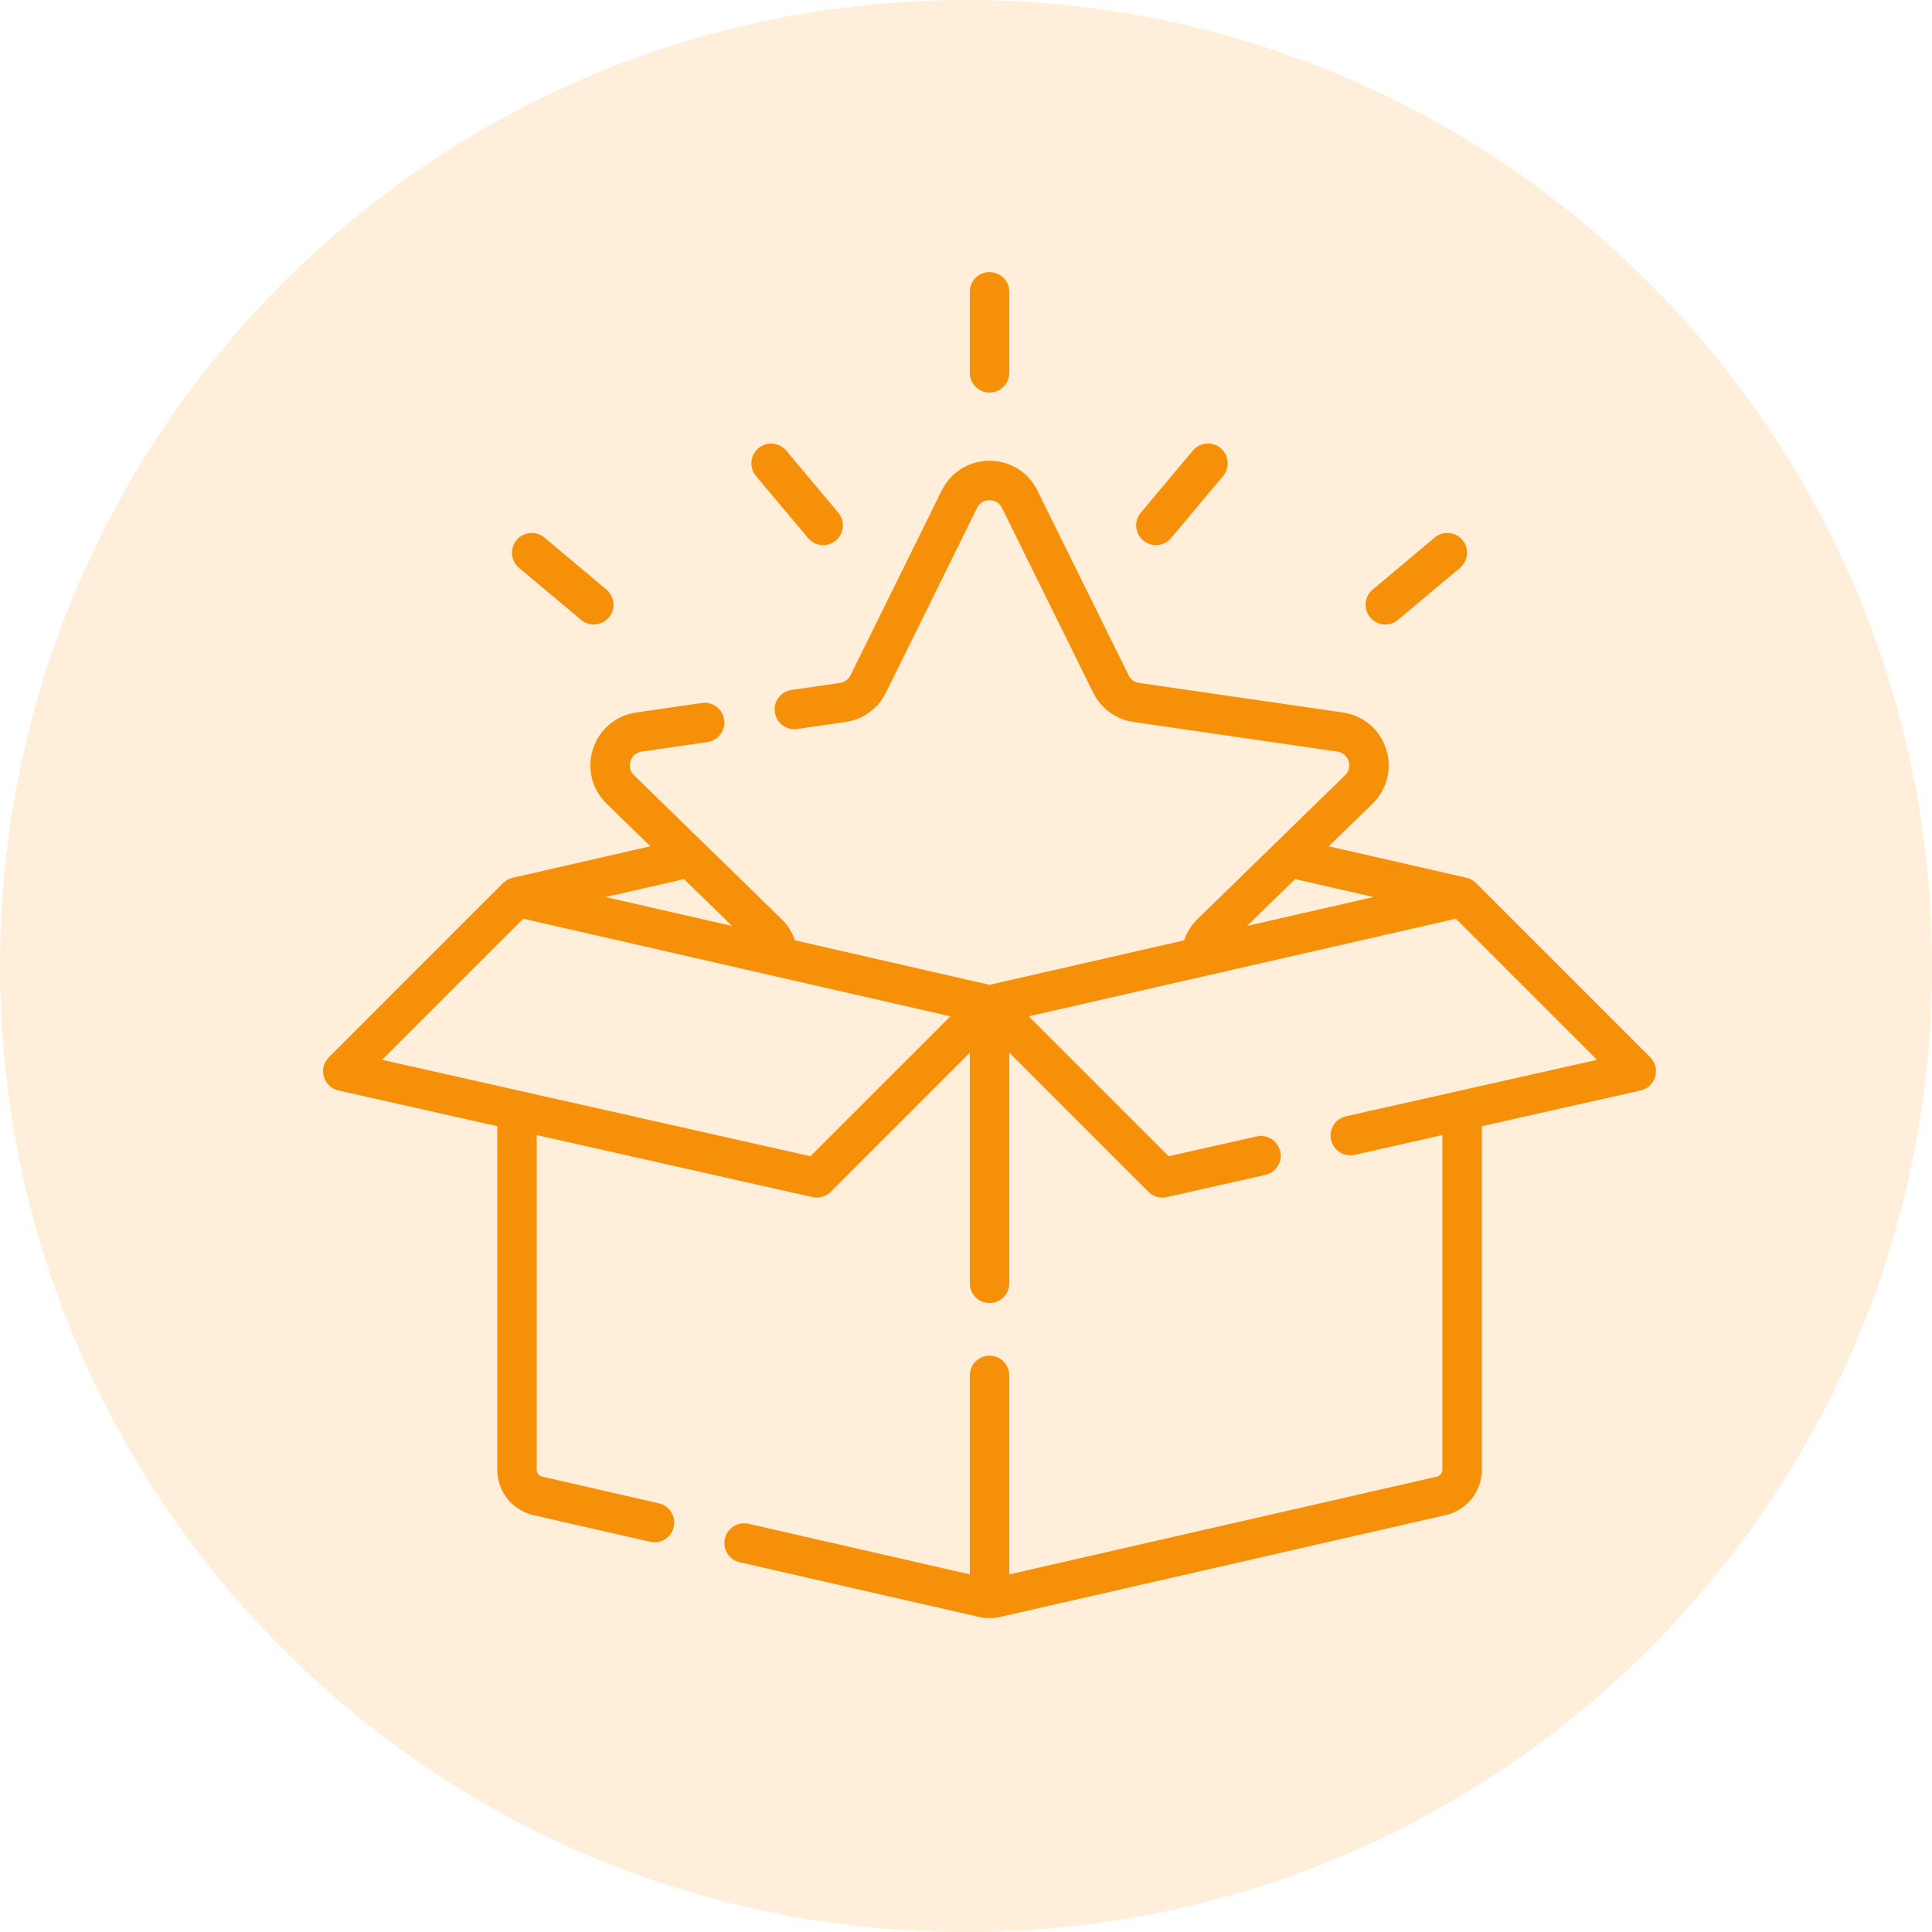
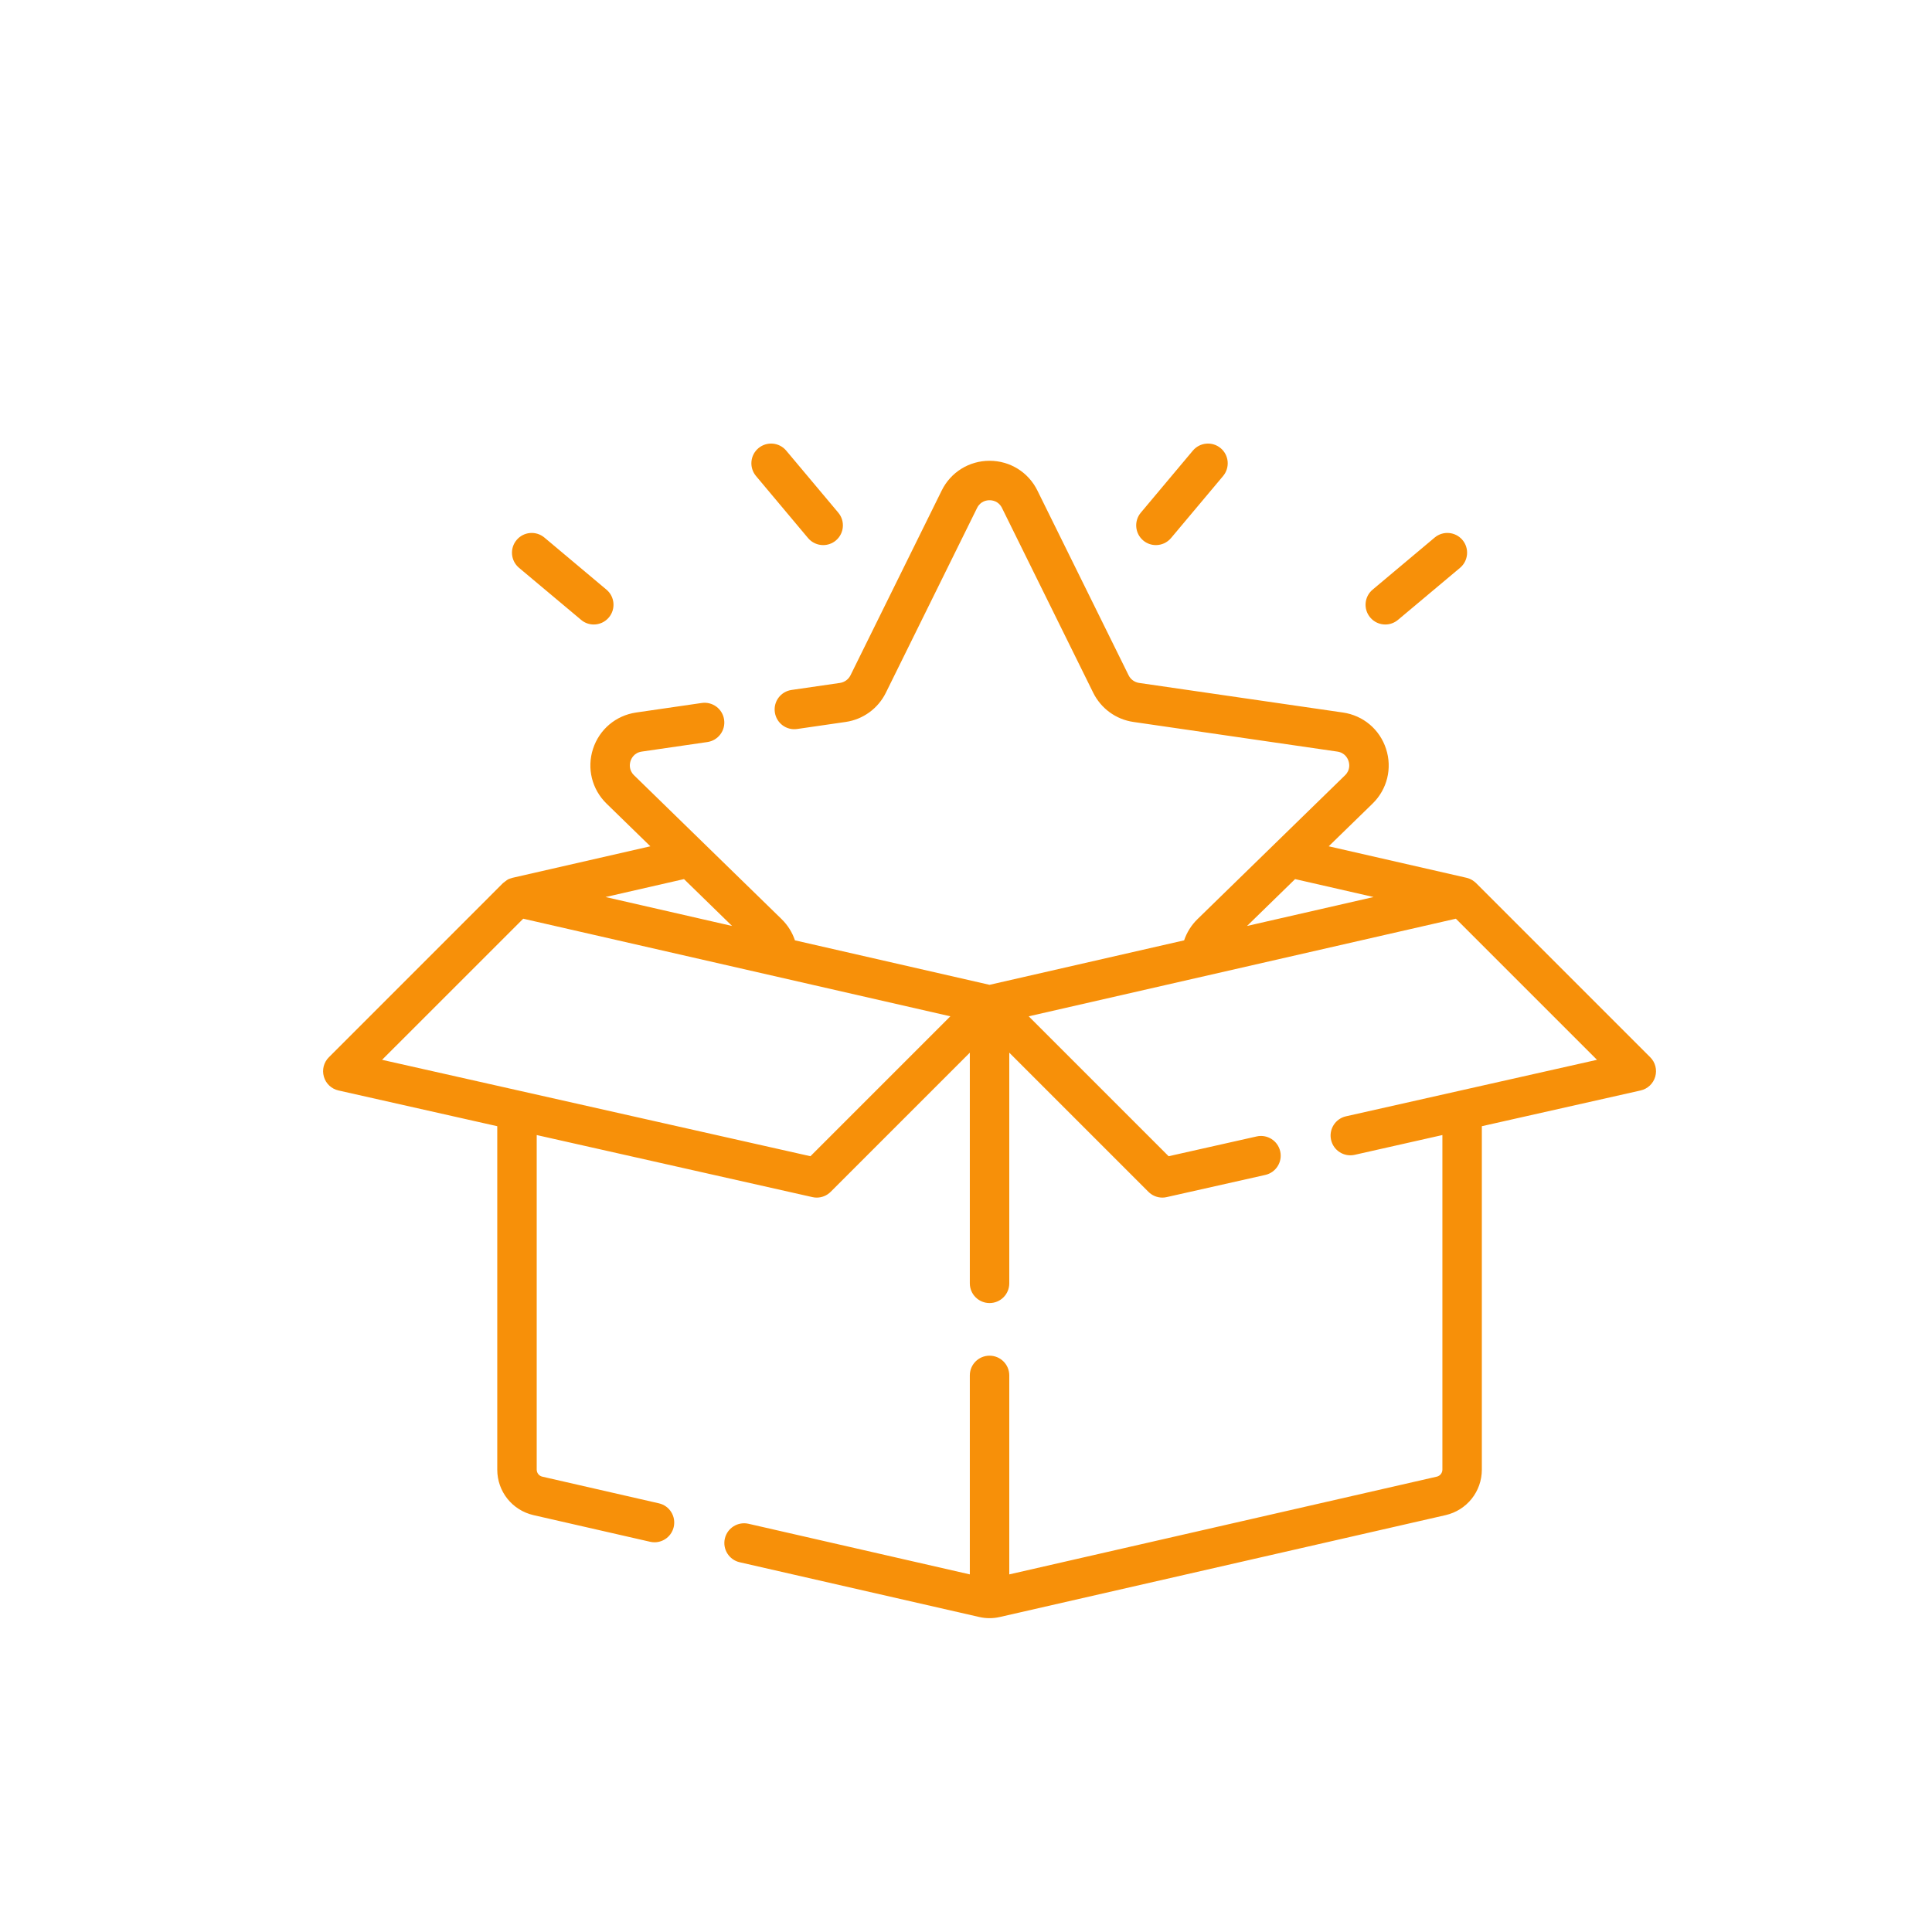
<svg xmlns="http://www.w3.org/2000/svg" width="50" height="50" viewBox="0 0 50 50" fill="none">
  <g clip-path="url(#clip0_1079_663)">
-     <path d="M50 25C50 11.193 38.807 0 25 0C11.193 0 0 11.193 0 25C0 38.807 11.193 50 25 50C38.807 50 50 38.807 50 25Z" fill="#F79009" fill-opacity="0.15" />
    <path d="M42.708 27.362L38.2 22.854C38.153 22.809 38.073 22.745 37.953 22.717L34.387 21.902L35.522 20.797C35.901 20.427 36.035 19.884 35.871 19.381C35.708 18.877 35.281 18.517 34.756 18.44L29.479 17.674C29.362 17.656 29.26 17.583 29.208 17.476L26.848 12.695C26.614 12.22 26.139 11.925 25.609 11.925C25.08 11.925 24.605 12.22 24.371 12.695L22.011 17.476C21.958 17.583 21.857 17.656 21.739 17.674L20.485 17.856C20.206 17.896 20.012 18.155 20.053 18.434C20.093 18.714 20.352 18.908 20.631 18.866L21.886 18.684C22.336 18.619 22.725 18.336 22.926 17.928L25.286 13.147C25.376 12.965 25.542 12.946 25.609 12.946C25.677 12.946 25.843 12.965 25.932 13.147L28.292 17.928C28.494 18.336 28.882 18.619 29.332 18.684L34.609 19.451C34.809 19.48 34.88 19.632 34.9 19.696C34.921 19.76 34.954 19.924 34.809 20.065L30.991 23.787C30.832 23.942 30.715 24.13 30.645 24.336L25.609 25.487L20.573 24.336C20.504 24.13 20.387 23.943 20.228 23.787L16.41 20.065C16.265 19.924 16.298 19.76 16.318 19.696C16.339 19.632 16.409 19.48 16.609 19.451L18.308 19.204C18.587 19.163 18.781 18.904 18.74 18.625C18.7 18.346 18.441 18.153 18.162 18.193L16.462 18.44C15.938 18.517 15.511 18.877 15.347 19.381C15.184 19.884 15.318 20.427 15.697 20.797L16.831 21.902L13.266 22.717C13.182 22.75 13.184 22.718 13.018 22.854L8.511 27.362C8.379 27.493 8.33 27.686 8.382 27.865C8.433 28.044 8.578 28.18 8.76 28.221L12.869 29.146V38.033C12.869 38.6 13.255 39.085 13.809 39.212L16.825 39.901C16.863 39.91 16.901 39.914 16.939 39.914C17.172 39.914 17.382 39.754 17.436 39.517C17.499 39.242 17.327 38.968 17.052 38.906L14.036 38.216C13.95 38.197 13.89 38.121 13.89 38.033V29.375L21.025 30.981C21.062 30.99 21.1 30.994 21.137 30.994C21.271 30.994 21.401 30.941 21.498 30.844L25.099 27.243V33.213C25.099 33.495 25.328 33.723 25.61 33.723C25.892 33.723 26.12 33.495 26.12 33.213V27.243L29.721 30.844C29.818 30.941 29.948 30.994 30.082 30.994C30.119 30.994 30.157 30.99 30.194 30.981L32.746 30.407C33.021 30.345 33.194 30.072 33.132 29.797C33.07 29.522 32.797 29.349 32.522 29.411L30.244 29.923L26.623 26.302L37.678 23.776L41.33 27.428L34.834 28.89C34.559 28.952 34.386 29.225 34.448 29.5C34.51 29.776 34.783 29.948 35.058 29.887L37.329 29.375V38.033C37.329 38.121 37.269 38.197 37.182 38.216L26.12 40.745V35.595C26.12 35.313 25.891 35.085 25.609 35.085C25.327 35.085 25.099 35.313 25.099 35.595V40.745L19.371 39.435C19.096 39.373 18.822 39.544 18.759 39.819C18.696 40.094 18.868 40.368 19.143 40.431L25.344 41.848C25.431 41.868 25.52 41.878 25.61 41.878C25.699 41.878 25.788 41.868 25.875 41.848L37.41 39.212C37.963 39.085 38.35 38.6 38.35 38.033V29.146L42.459 28.221C42.641 28.18 42.785 28.044 42.837 27.865C42.889 27.686 42.84 27.493 42.708 27.362ZM33.517 22.751L35.548 23.215L32.273 23.964L33.517 22.751ZM18.946 23.964L15.671 23.215L17.702 22.751L18.946 23.964ZM20.974 29.923L9.888 27.428L13.541 23.776L24.595 26.302L20.974 29.923Z" fill="#F79009" />
-     <path d="M25.609 10.159C25.891 10.159 26.12 9.931 26.12 9.649V7.552C26.12 7.27 25.891 7.042 25.609 7.042C25.327 7.042 25.099 7.27 25.099 7.552V9.649C25.099 9.931 25.327 10.159 25.609 10.159Z" fill="#F79009" />
    <path d="M29.587 13.988C29.682 14.068 29.799 14.107 29.915 14.107C30.06 14.107 30.205 14.045 30.306 13.925L31.654 12.319C31.835 12.102 31.807 11.78 31.591 11.599C31.375 11.418 31.053 11.446 30.871 11.662L29.524 13.268C29.343 13.484 29.371 13.806 29.587 13.988Z" fill="#F79009" />
    <path d="M35.852 16.162C35.968 16.162 36.084 16.122 36.18 16.042L37.786 14.695C38.002 14.513 38.03 14.191 37.849 13.975C37.667 13.759 37.345 13.731 37.129 13.912L35.523 15.26C35.307 15.441 35.279 15.763 35.46 15.979C35.561 16.1 35.706 16.162 35.852 16.162Z" fill="#F79009" />
    <path d="M20.912 13.925C21.013 14.045 21.158 14.107 21.304 14.107C21.419 14.107 21.536 14.068 21.632 13.988C21.848 13.806 21.876 13.484 21.695 13.268L20.347 11.662C20.166 11.446 19.844 11.418 19.628 11.599C19.412 11.78 19.384 12.102 19.565 12.319L20.912 13.925Z" fill="#F79009" />
    <path d="M13.432 14.695L15.039 16.042C15.134 16.123 15.251 16.162 15.366 16.162C15.512 16.162 15.657 16.1 15.758 15.979C15.939 15.763 15.911 15.441 15.695 15.26L14.089 13.912C13.873 13.731 13.551 13.759 13.37 13.975C13.188 14.191 13.216 14.513 13.432 14.695Z" fill="#F79009" />
  </g>
  <defs>
    <clipPath id="clip0_1079_663">
      <rect width="50" height="50" fill="white" />
    </clipPath>
  </defs>
</svg>